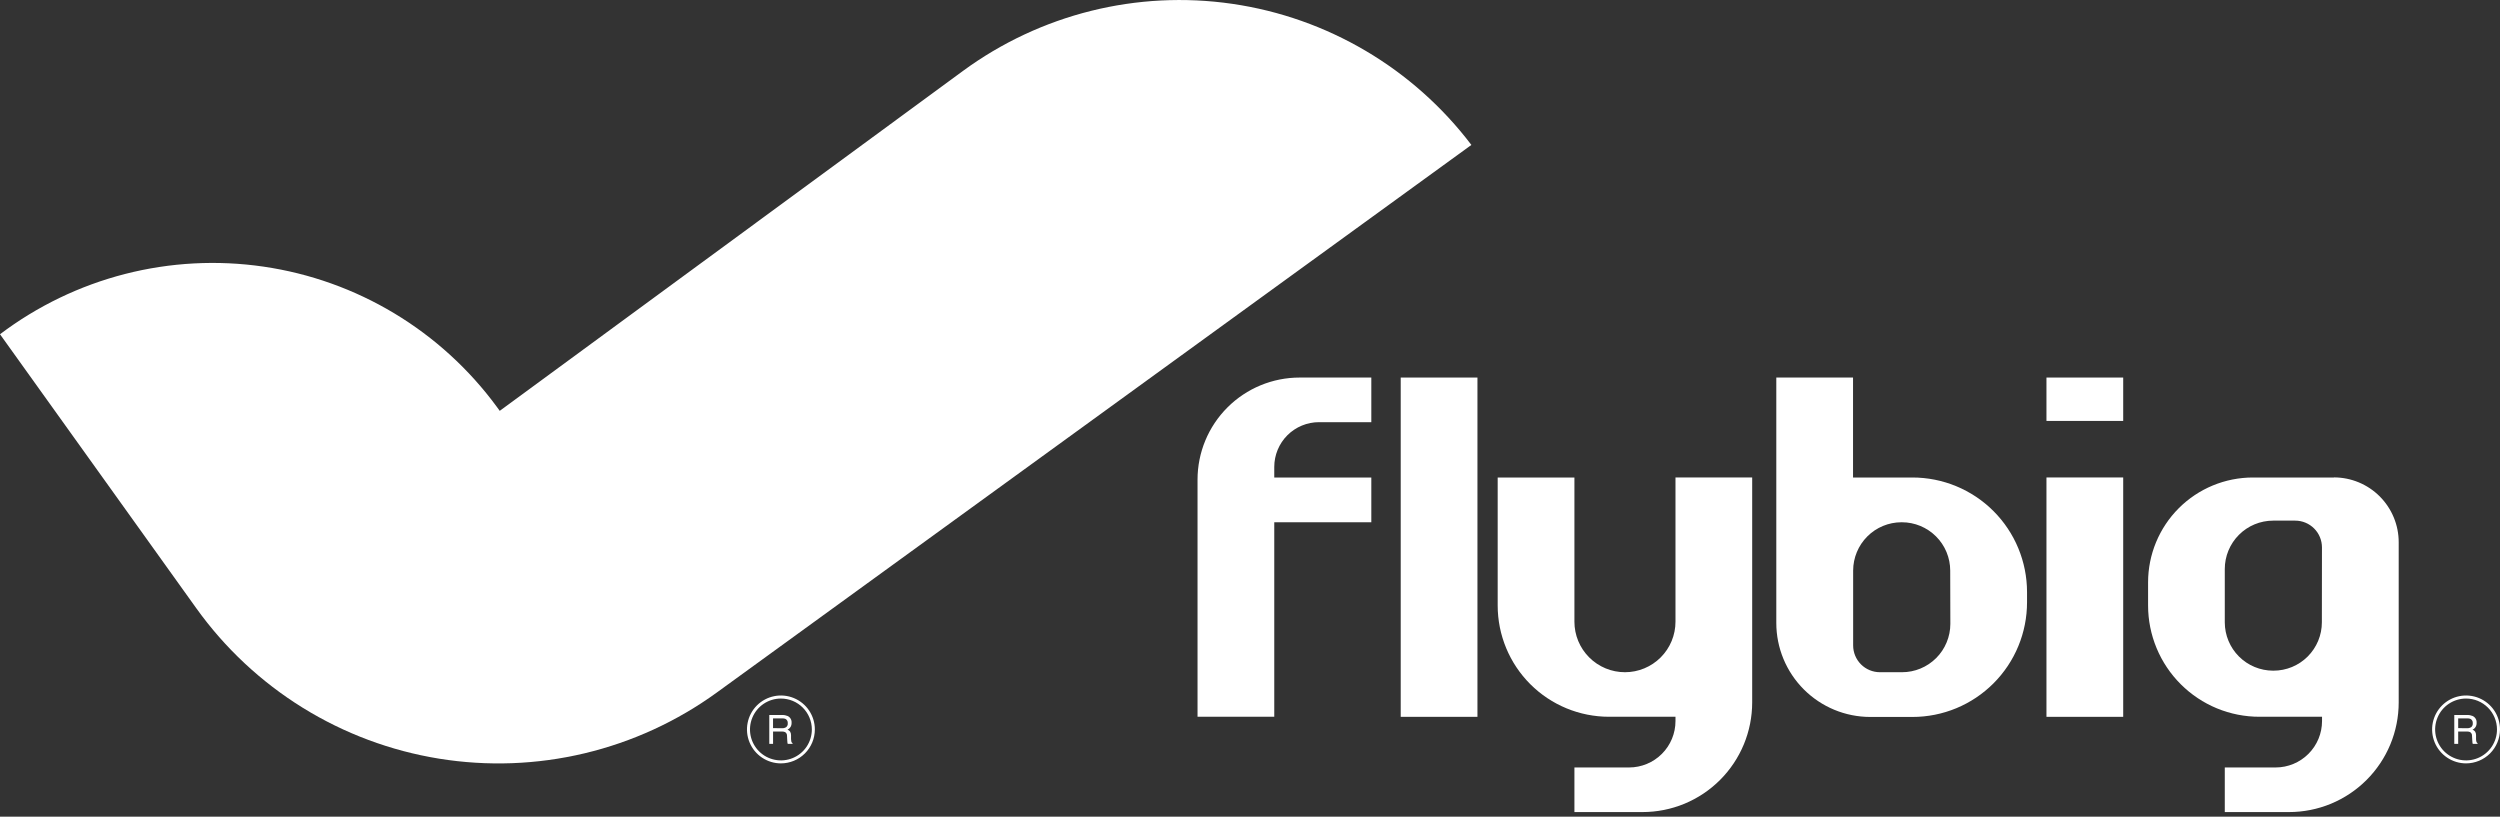
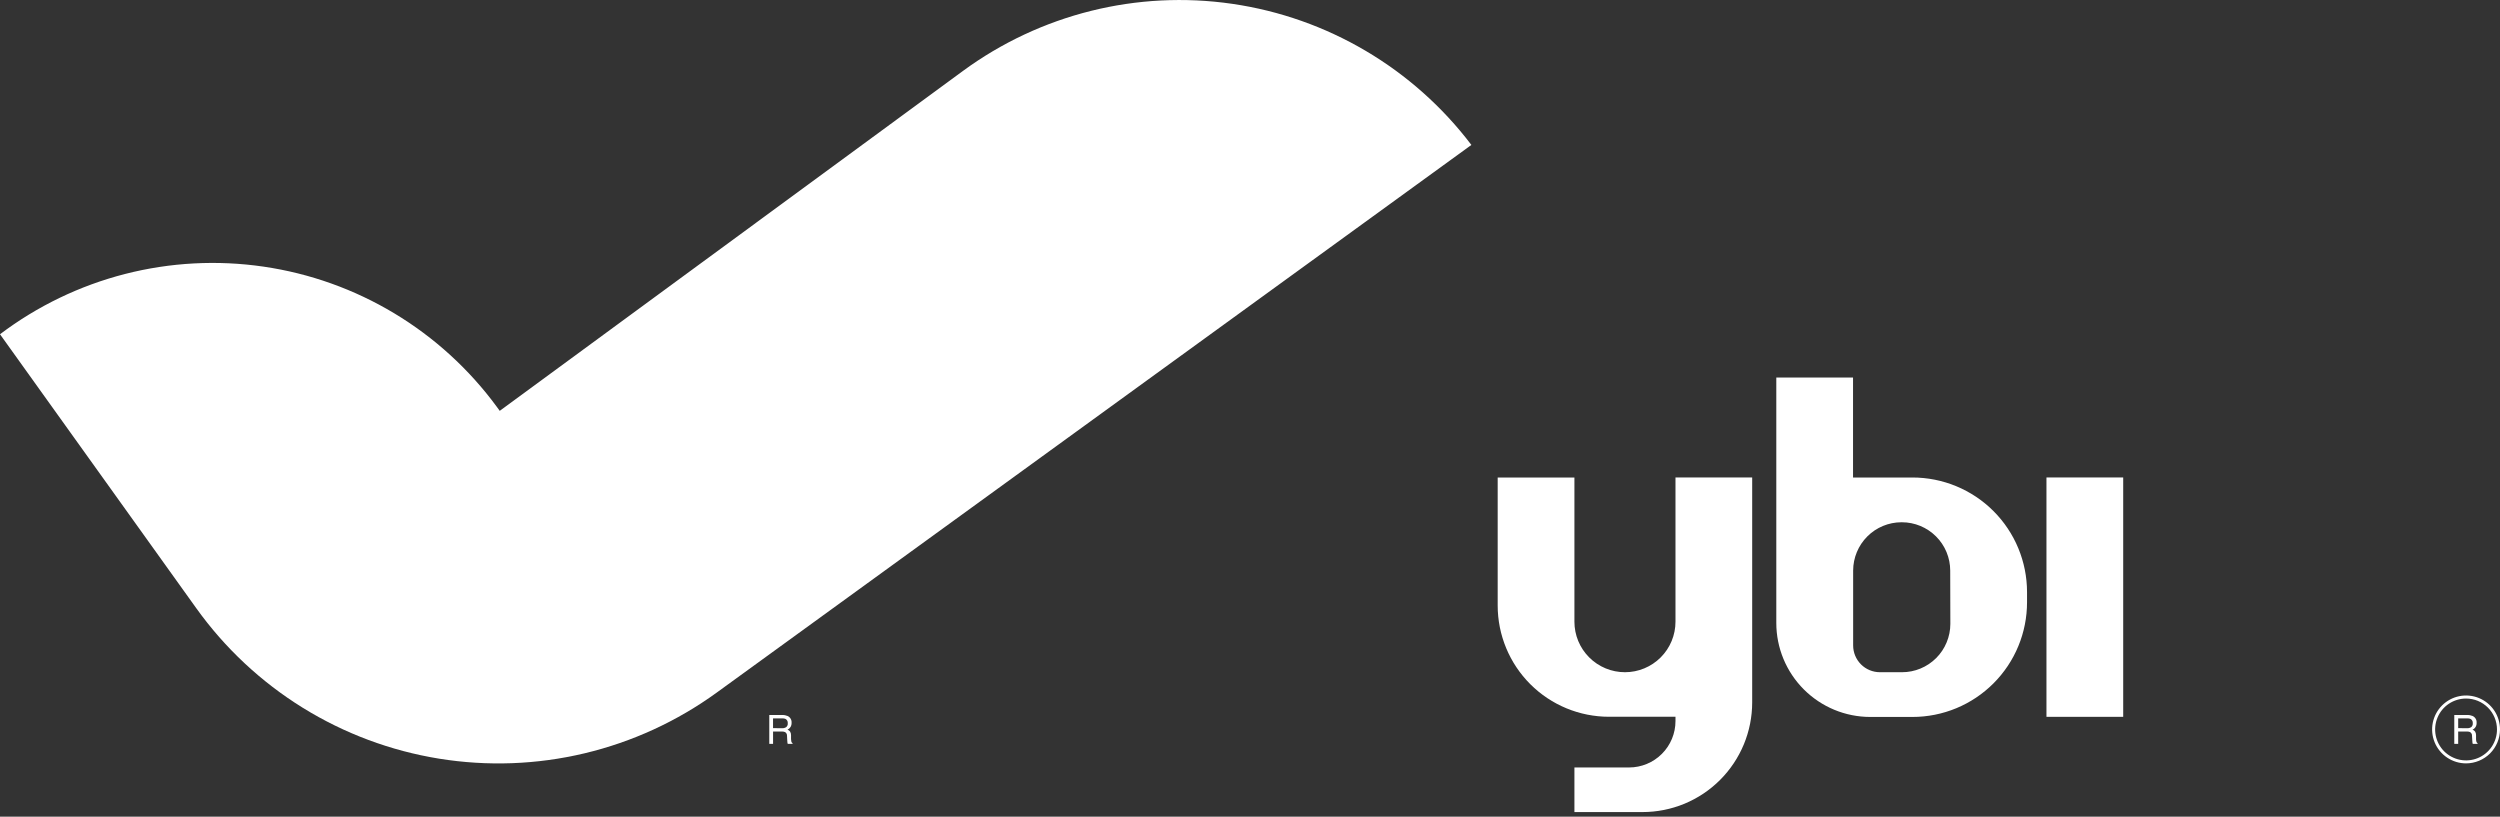
<svg xmlns="http://www.w3.org/2000/svg" width="150" height="49" viewBox="0 0 150 49" fill="none">
  <rect x="0" y="0" width="150" height="49" fill="#333333" stroke="none" />
  <g clip-path="url(#clip0_604_4791)">
    <path d="M0 20.055L11.779 36.496C13.492 38.886 15.66 40.913 18.159 42.462C20.658 44.01 23.438 45.049 26.34 45.519C29.243 45.989 32.209 45.881 35.069 45.2C37.929 44.519 40.627 43.28 43.006 41.553L88.283 8.696C84.797 4.101 79.644 1.06 73.936 0.23C68.228 -0.6 62.423 0.847 57.772 4.26L29.984 24.651L29.809 24.41C28.15 22.151 26.059 20.244 23.656 18.799C21.254 17.355 18.589 16.403 15.815 15.998C13.042 15.593 10.216 15.743 7.5 16.439C4.786 17.136 2.236 18.365 0 20.055Z" fill="white" />
-     <path d="M127.392 22.653H122.788V25.256H127.392V22.653Z" fill="white" />
-     <path d="M88.647 22.653H84.043V43.01H88.647V22.653Z" fill="white" />
    <path d="M127.392 28.648H122.788V43.01H127.392V28.648Z" fill="white" />
    <path d="M100.529 28.65V37.301C100.529 37.699 100.451 38.094 100.298 38.462C100.146 38.829 99.922 39.164 99.641 39.445C99.359 39.727 99.025 39.95 98.657 40.102C98.289 40.255 97.895 40.333 97.497 40.333C97.099 40.333 96.704 40.255 96.336 40.102C95.969 39.95 95.634 39.727 95.353 39.445C95.071 39.164 94.848 38.829 94.695 38.462C94.543 38.094 94.465 37.699 94.465 37.301V28.65H89.861V36.331C89.862 38.102 90.566 39.8 91.819 41.052C93.072 42.303 94.771 43.006 96.542 43.006H100.529V43.263C100.529 44.001 100.236 44.71 99.713 45.232C99.191 45.754 98.483 46.048 97.744 46.048H94.465V48.724H98.549C99.413 48.724 100.269 48.554 101.068 48.224C101.866 47.893 102.592 47.409 103.203 46.797C103.814 46.187 104.299 45.461 104.63 44.663C104.961 43.864 105.131 43.008 105.131 42.144V28.646L100.529 28.65Z" fill="white" />
-     <path d="M82.279 25.33V22.653H77.977C76.352 22.653 74.794 23.299 73.646 24.447C72.497 25.596 71.852 27.154 71.852 28.778V43.006H76.456V31.336H82.279V28.65H76.456V28.016C76.456 27.303 76.739 26.62 77.242 26.116C77.746 25.613 78.429 25.33 79.142 25.33H82.279Z" fill="white" />
    <path d="M114.737 28.65H111.182V22.653H106.578V37.377C106.578 38.873 107.172 40.308 108.23 41.365C109.288 42.423 110.722 43.017 112.218 43.017H114.747C115.651 43.017 116.545 42.839 117.38 42.493C118.215 42.146 118.973 41.639 119.611 41C120.25 40.36 120.756 39.601 121.101 38.766C121.446 37.931 121.623 37.036 121.622 36.132V35.527C121.622 33.703 120.898 31.954 119.608 30.664C118.318 29.374 116.569 28.65 114.745 28.65H114.737ZM117.021 37.431C117.021 37.813 116.945 38.19 116.799 38.542C116.654 38.895 116.44 39.215 116.17 39.484C115.9 39.754 115.58 39.967 115.228 40.113C114.875 40.259 114.498 40.334 114.117 40.333H112.796C112.37 40.333 111.961 40.164 111.66 39.863C111.359 39.562 111.189 39.153 111.189 38.727V34.228C111.192 33.461 111.498 32.727 112.04 32.185C112.582 31.643 113.317 31.338 114.084 31.336H114.109C114.49 31.335 114.868 31.41 115.22 31.556C115.572 31.702 115.892 31.916 116.162 32.185C116.432 32.455 116.646 32.775 116.792 33.127C116.938 33.479 117.013 33.856 117.013 34.238L117.021 37.431Z" fill="white" />
-     <path d="M140.038 28.65H135.175C133.507 28.65 131.907 29.312 130.727 30.492C129.548 31.672 128.885 33.272 128.885 34.94V36.331C128.885 37.208 129.059 38.077 129.395 38.887C129.731 39.698 130.224 40.434 130.845 41.054C131.466 41.674 132.203 42.166 133.014 42.501C133.825 42.835 134.695 43.007 135.572 43.006H139.322V43.263C139.322 44.001 139.029 44.71 138.506 45.232C137.984 45.754 137.275 46.048 136.537 46.048H133.487V48.724H137.34C138.204 48.724 139.06 48.554 139.859 48.224C140.657 47.893 141.383 47.408 141.994 46.797C142.605 46.187 143.09 45.461 143.421 44.663C143.752 43.864 143.922 43.008 143.922 42.144V32.534C143.922 31.502 143.512 30.513 142.783 29.783C142.053 29.054 141.064 28.644 140.032 28.644L140.038 28.65ZM139.312 37.338C139.312 37.719 139.237 38.097 139.091 38.449C138.945 38.801 138.731 39.121 138.462 39.391C138.192 39.66 137.872 39.874 137.52 40.02C137.167 40.165 136.79 40.24 136.408 40.24H136.383C135.615 40.238 134.88 39.933 134.337 39.39C133.794 38.847 133.489 38.111 133.487 37.344V34.141C133.487 33.759 133.562 33.382 133.708 33.03C133.854 32.678 134.067 32.358 134.337 32.089C134.606 31.819 134.926 31.605 135.278 31.459C135.63 31.314 136.008 31.238 136.389 31.238H137.712C138.138 31.238 138.546 31.408 138.848 31.709C139.149 32.01 139.318 32.419 139.318 32.845L139.312 37.338Z" fill="white" />
    <path d="M147.964 45.803C147.561 45.803 147.167 45.683 146.832 45.459C146.497 45.236 146.236 44.918 146.082 44.546C145.928 44.173 145.888 43.764 145.966 43.369C146.045 42.974 146.239 42.611 146.524 42.326C146.808 42.041 147.171 41.848 147.566 41.769C147.961 41.69 148.371 41.731 148.743 41.885C149.115 42.039 149.433 42.3 149.657 42.635C149.881 42.97 150 43.364 150 43.766C149.999 44.306 149.785 44.824 149.403 45.206C149.021 45.587 148.503 45.802 147.964 45.803ZM147.964 41.913C147.596 41.913 147.238 42.022 146.932 42.225C146.627 42.429 146.389 42.719 146.249 43.059C146.109 43.398 146.072 43.771 146.144 44.131C146.216 44.491 146.392 44.822 146.652 45.081C146.912 45.34 147.243 45.517 147.603 45.588C147.963 45.66 148.336 45.623 148.675 45.482C149.014 45.341 149.304 45.103 149.507 44.798C149.711 44.492 149.819 44.133 149.819 43.766C149.819 43.275 149.623 42.803 149.275 42.456C148.927 42.108 148.455 41.913 147.964 41.913Z" fill="white" />
    <path d="M147.257 42.901H148.035C148.145 42.897 148.255 42.917 148.356 42.959C148.434 42.994 148.498 43.052 148.541 43.125C148.584 43.199 148.603 43.283 148.596 43.367C148.601 43.453 148.581 43.538 148.538 43.612C148.494 43.686 148.43 43.745 148.352 43.782C148.412 43.803 148.465 43.841 148.504 43.891C148.545 43.956 148.565 44.032 148.563 44.109V44.34C148.562 44.39 148.568 44.44 148.58 44.488C148.583 44.51 148.592 44.531 148.605 44.549C148.617 44.567 148.634 44.582 148.654 44.593V44.632H148.366C148.357 44.614 148.351 44.595 148.349 44.575C148.341 44.53 148.337 44.484 148.337 44.437L148.321 44.149C148.325 44.104 148.315 44.058 148.293 44.018C148.272 43.977 148.239 43.944 148.199 43.922C148.137 43.898 148.071 43.888 148.004 43.891H147.491V44.632H147.257V42.901ZM148.018 43.694C148.108 43.699 148.197 43.676 148.273 43.628C148.307 43.599 148.333 43.563 148.349 43.521C148.366 43.48 148.371 43.435 148.366 43.391C148.372 43.341 148.362 43.29 148.339 43.245C148.316 43.2 148.28 43.163 148.236 43.138C148.175 43.111 148.108 43.099 148.041 43.103H147.491V43.687L148.018 43.694Z" fill="white" />
-     <path d="M46.855 45.803C46.452 45.803 46.059 45.683 45.724 45.459C45.389 45.236 45.128 44.918 44.974 44.546C44.819 44.173 44.779 43.764 44.858 43.369C44.936 42.974 45.13 42.611 45.415 42.326C45.7 42.041 46.063 41.848 46.458 41.769C46.853 41.69 47.262 41.731 47.634 41.885C48.006 42.039 48.325 42.3 48.548 42.635C48.772 42.97 48.891 43.364 48.891 43.766C48.891 44.306 48.676 44.824 48.294 45.206C47.913 45.587 47.395 45.802 46.855 45.803ZM46.855 41.913C46.488 41.913 46.129 42.022 45.824 42.225C45.519 42.429 45.281 42.719 45.141 43.059C45 43.398 44.964 43.771 45.035 44.131C45.107 44.491 45.284 44.822 45.544 45.081C45.803 45.34 46.134 45.517 46.494 45.588C46.854 45.66 47.227 45.623 47.566 45.482C47.906 45.341 48.195 45.103 48.399 44.798C48.602 44.492 48.711 44.133 48.711 43.766C48.71 43.275 48.514 42.803 48.166 42.456C47.819 42.108 47.347 41.913 46.855 41.913Z" fill="white" />
    <path d="M46.157 42.901H46.935C47.044 42.897 47.154 42.917 47.255 42.959C47.333 42.994 47.397 43.052 47.44 43.125C47.483 43.199 47.502 43.283 47.495 43.367C47.499 43.457 47.476 43.545 47.431 43.622C47.386 43.69 47.324 43.745 47.252 43.782C47.311 43.803 47.364 43.841 47.403 43.891C47.444 43.956 47.464 44.032 47.462 44.109V44.34C47.462 44.39 47.468 44.44 47.479 44.488C47.483 44.51 47.491 44.531 47.504 44.549C47.517 44.567 47.533 44.582 47.553 44.593V44.632H47.265C47.256 44.614 47.25 44.595 47.248 44.575C47.24 44.53 47.236 44.484 47.236 44.437L47.221 44.149C47.224 44.104 47.214 44.058 47.193 44.018C47.171 43.977 47.138 43.944 47.098 43.922C47.036 43.898 46.97 43.888 46.904 43.891H46.384V44.632H46.157V42.901ZM46.917 43.694C47.007 43.699 47.096 43.676 47.172 43.628C47.206 43.599 47.232 43.563 47.249 43.521C47.265 43.48 47.271 43.435 47.265 43.391C47.271 43.341 47.261 43.29 47.238 43.245C47.215 43.2 47.179 43.163 47.135 43.138C47.074 43.111 47.007 43.099 46.941 43.103H46.382V43.687L46.917 43.694Z" fill="white" />
  </g>
  <defs>
    <clipPath id="clip0_604_4791">
      <rect width="150" height="48.728" fill="white" />
    </clipPath>
  </defs>
</svg>